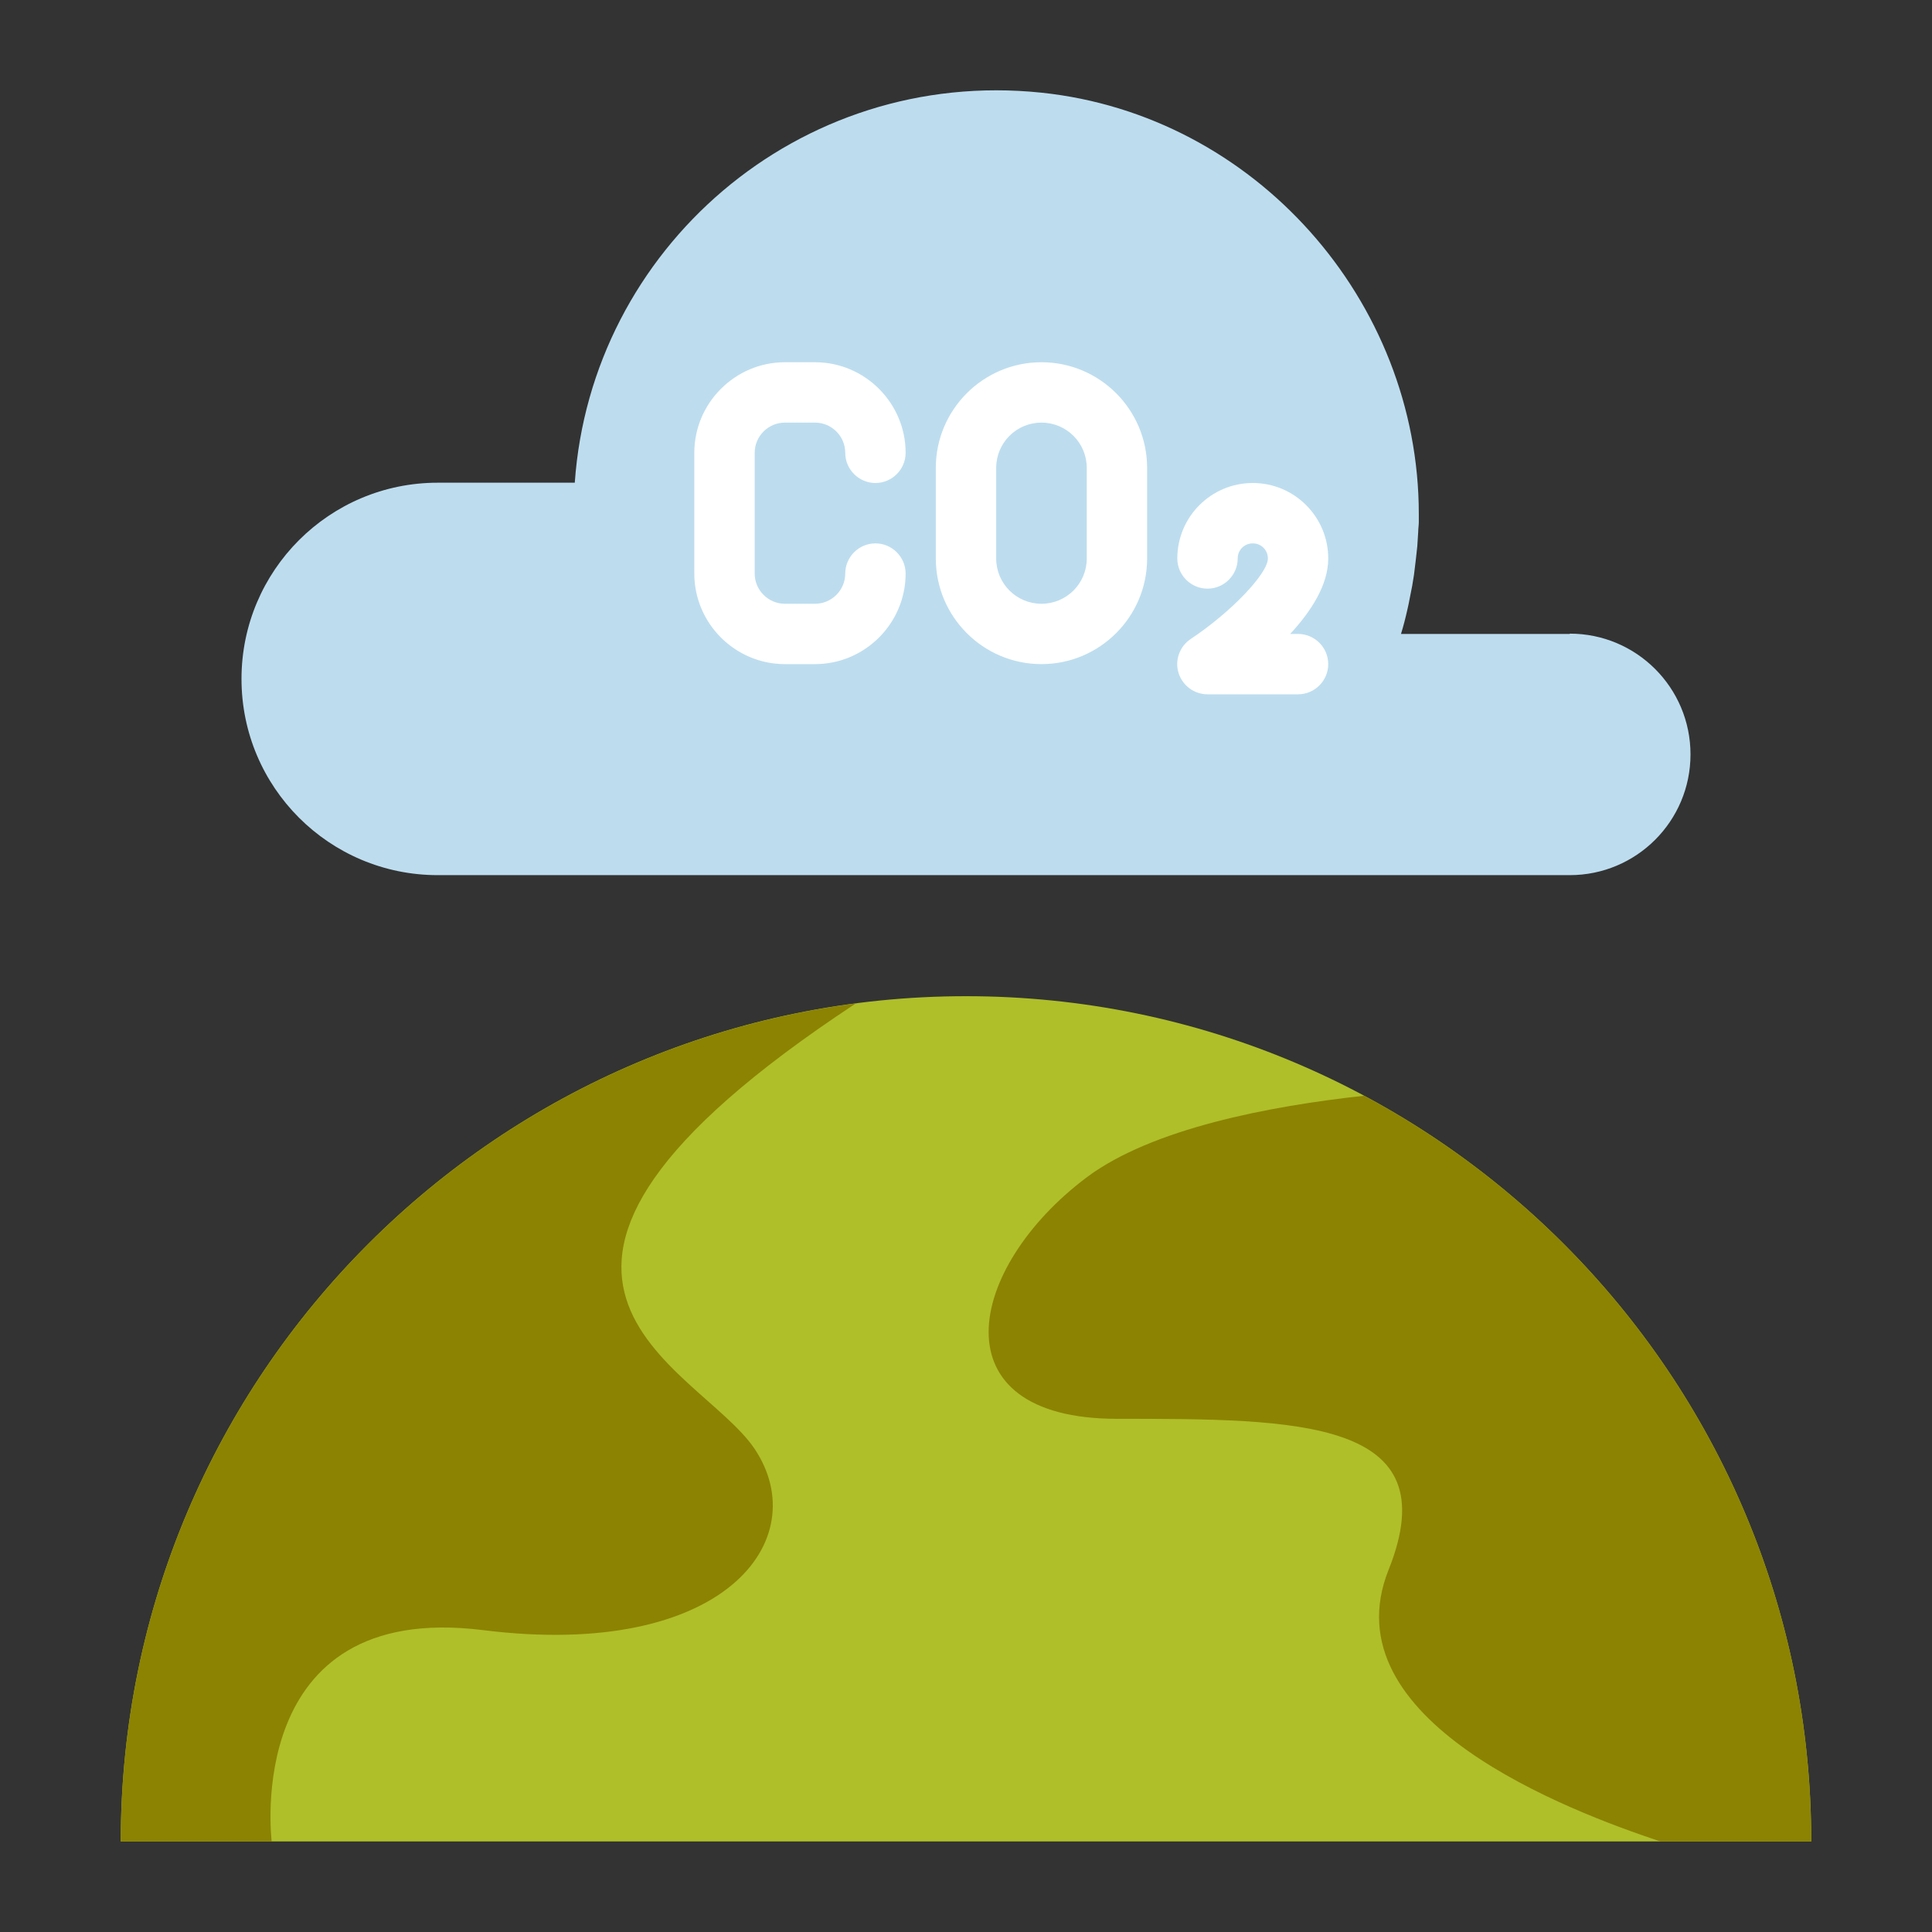
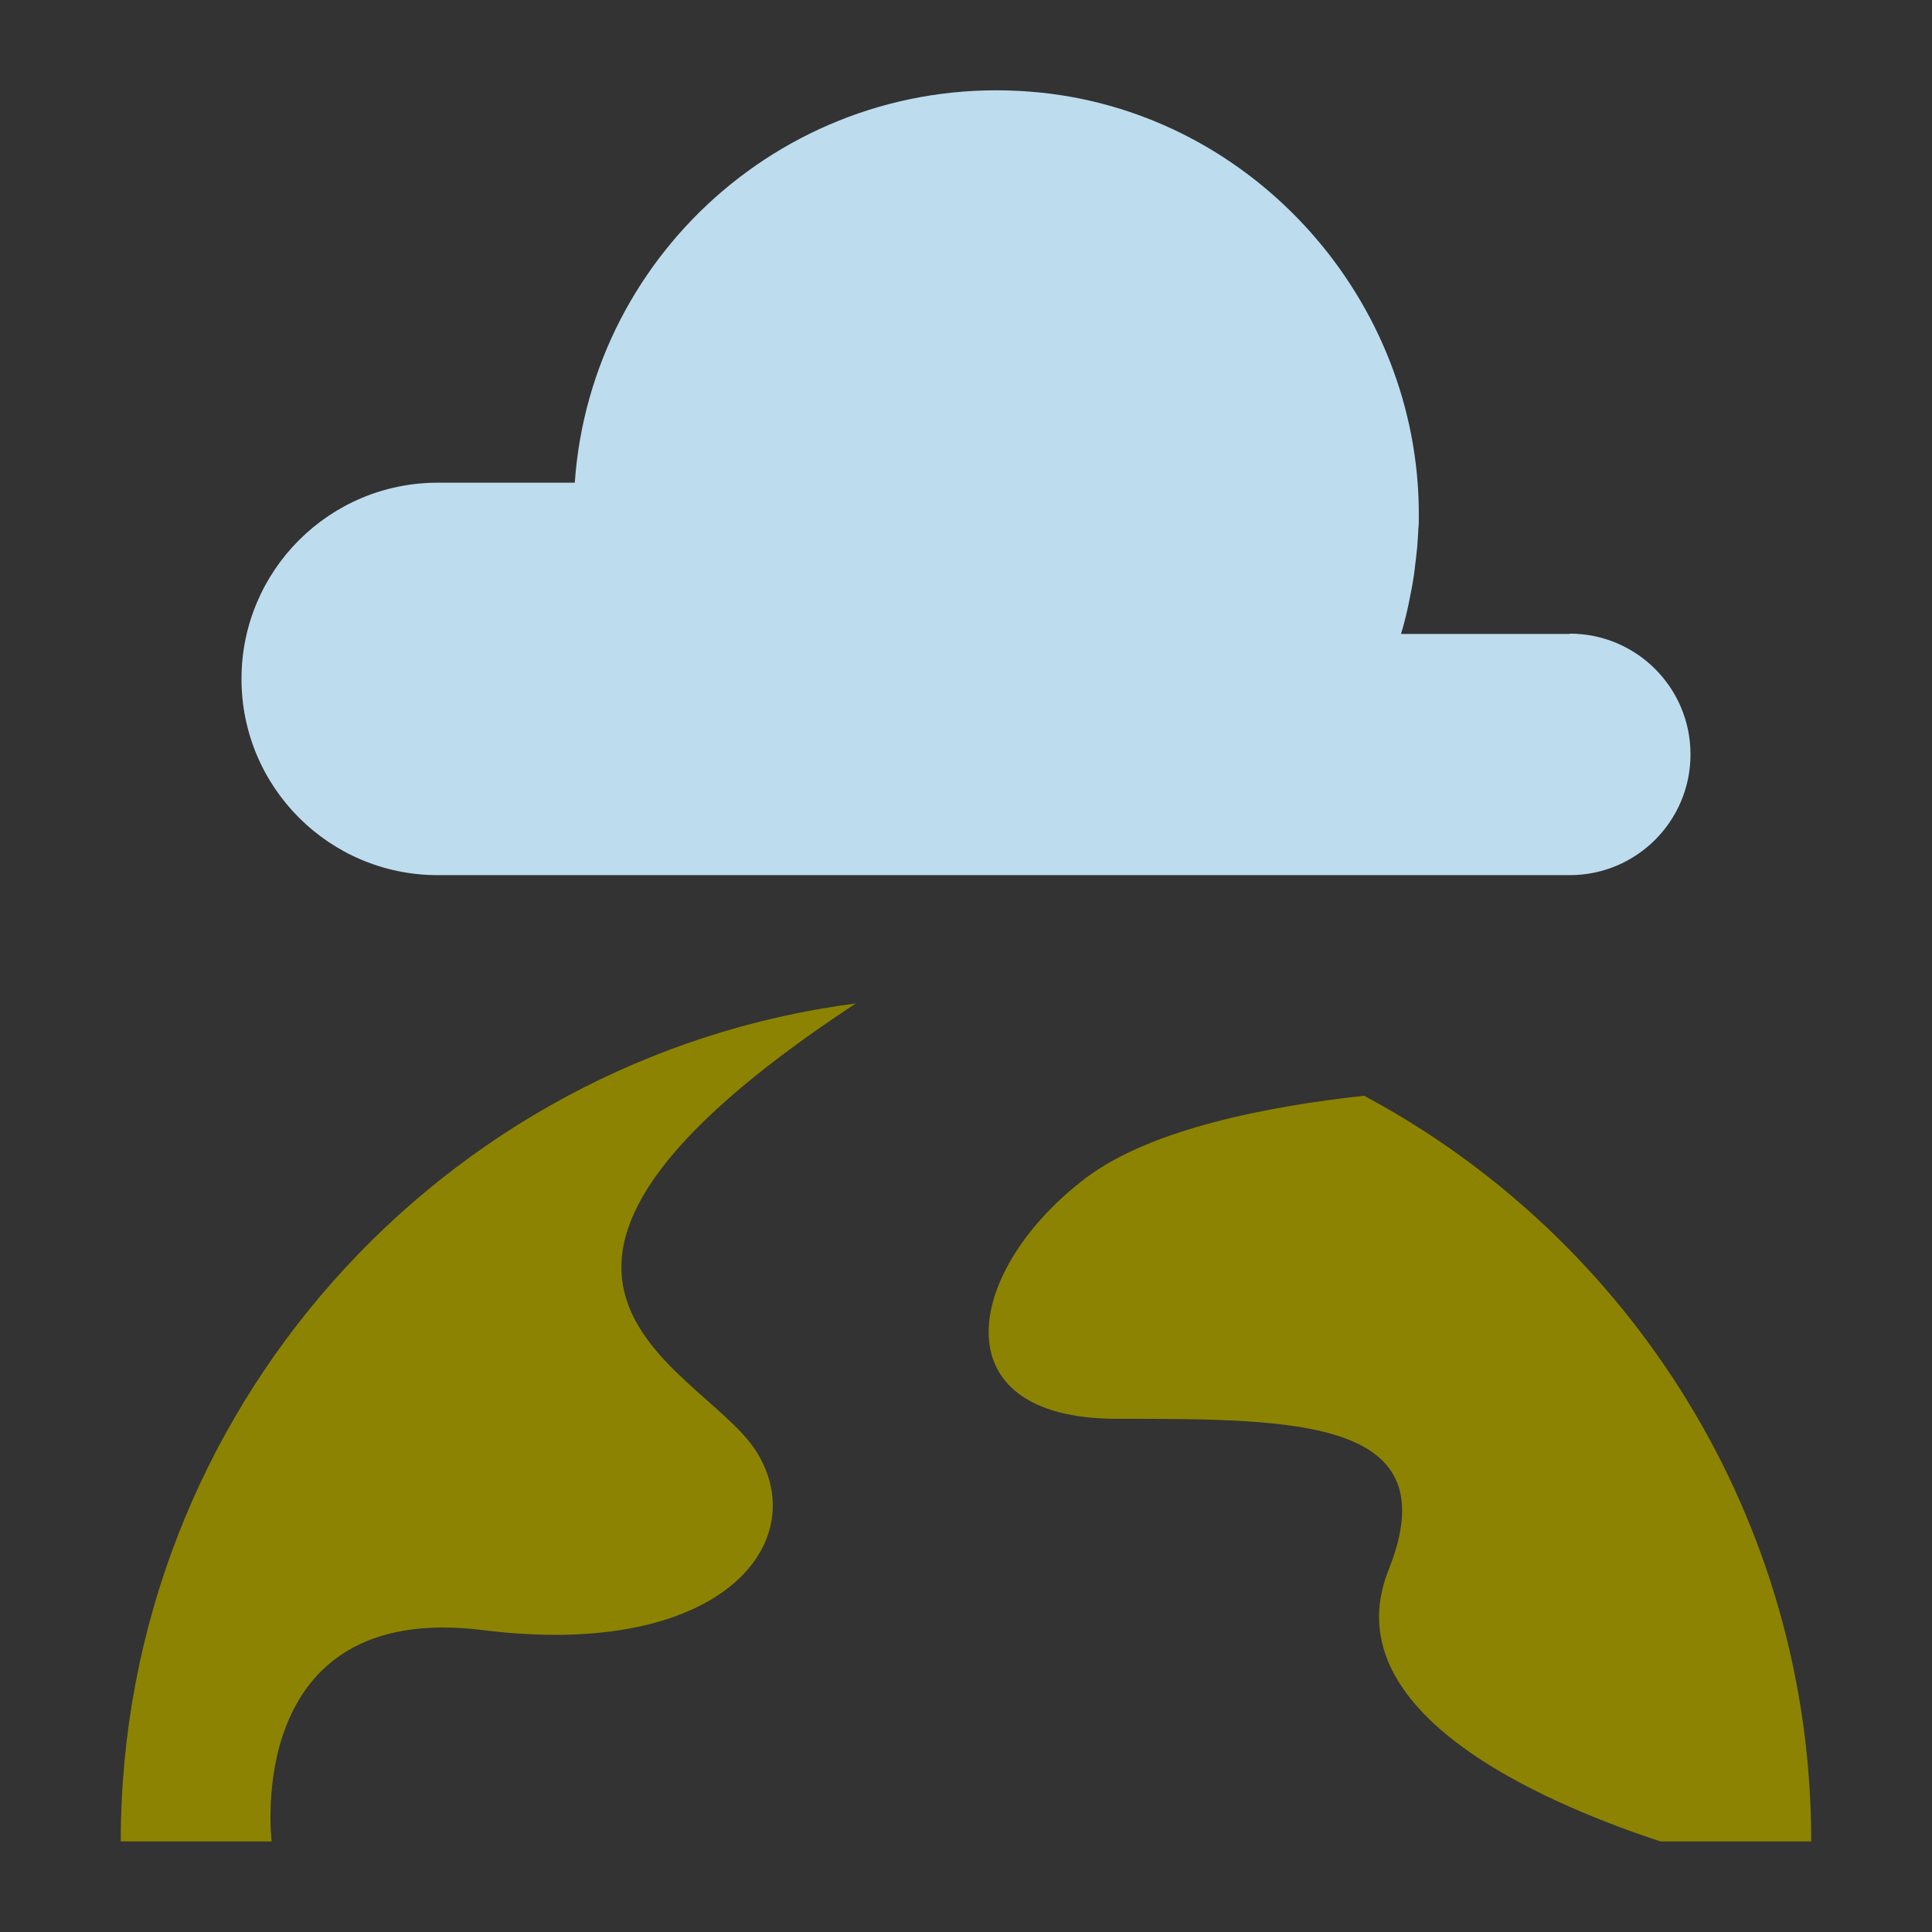
<svg xmlns="http://www.w3.org/2000/svg" width="99" height="99" viewBox="0 0 99 99" fill="none">
  <rect x="0" y="0" width="99" height="99" fill="#333333" stroke="none" />
  <path d="M80.438 32.485H71.79C71.914 32.082 72.022 31.665 72.115 31.247C72.131 31.154 72.162 31.061 72.177 30.969C72.239 30.659 72.301 30.35 72.363 30.025C72.394 29.84 72.425 29.638 72.456 29.453C72.487 29.205 72.517 28.942 72.548 28.695C72.579 28.463 72.595 28.231 72.626 27.983C72.641 27.736 72.657 27.488 72.672 27.256C72.672 27.086 72.703 26.916 72.703 26.746C72.703 26.684 72.703 26.637 72.703 26.576C72.703 26.483 72.703 26.39 72.703 26.282V26.343C72.703 15.392 64.288 5.894 53.367 4.749C40.915 3.45 30.288 12.762 29.453 24.735H22.43C16.876 24.735 12.375 29.236 12.375 34.789C12.375 40.343 16.876 44.844 22.43 44.844H80.438C83.856 44.844 86.625 42.075 86.625 38.657C86.625 35.238 83.856 32.469 80.438 32.469V32.485Z" fill="#BDDDEF" />
-   <path d="M41.766 34.031H40.219C37.666 34.031 35.578 31.943 35.578 29.391V23.203C35.578 20.651 37.666 18.562 40.219 18.562H41.766C44.318 18.562 46.406 20.651 46.406 23.203C46.406 24.054 45.71 24.75 44.859 24.75C44.009 24.75 43.312 24.054 43.312 23.203C43.312 22.352 42.616 21.656 41.766 21.656H40.219C39.368 21.656 38.672 22.352 38.672 23.203V29.391C38.672 30.241 39.368 30.938 40.219 30.938H41.766C42.616 30.938 43.312 30.241 43.312 29.391C43.312 28.54 44.009 27.844 44.859 27.844C45.71 27.844 46.406 28.54 46.406 29.391C46.406 31.943 44.318 34.031 41.766 34.031ZM53.367 34.031C50.382 34.031 47.953 31.603 47.953 28.617V23.977C47.953 20.991 50.382 18.562 53.367 18.562C56.353 18.562 58.781 20.991 58.781 23.977V28.617C58.781 31.603 56.353 34.031 53.367 34.031ZM53.367 21.656C52.083 21.656 51.047 22.693 51.047 23.977V28.617C51.047 29.901 52.083 30.938 53.367 30.938C54.651 30.938 55.688 29.901 55.688 28.617V23.977C55.688 22.693 54.651 21.656 53.367 21.656ZM66.516 35.578H61.875C61.194 35.578 60.591 35.13 60.39 34.48C60.189 33.83 60.452 33.119 61.009 32.747C63.082 31.371 64.969 29.391 64.969 28.617C64.969 28.184 64.628 27.844 64.195 27.844C63.762 27.844 63.422 28.184 63.422 28.617C63.422 29.468 62.726 30.164 61.875 30.164C61.024 30.164 60.328 29.468 60.328 28.617C60.328 26.483 62.061 24.75 64.195 24.75C66.33 24.75 68.062 26.483 68.062 28.617C68.062 29.978 67.181 31.324 66.113 32.484H66.516C67.366 32.484 68.062 33.181 68.062 34.031C68.062 34.882 67.366 35.578 66.516 35.578Z" fill="white" />
-   <path d="M49.5 51.047C25.585 51.047 6.188 70.445 6.188 94.359H92.812C92.812 70.445 73.415 51.047 49.5 51.047Z" fill="#AFBF29" />
  <path d="M38.672 74.25C41.766 78.891 37.125 85.078 24.75 83.531C12.375 81.984 13.922 94.359 13.922 94.359H6.188C6.188 72.363 22.6 54.187 43.854 51.418C22.259 65.634 35.795 69.934 38.672 74.25ZM92.812 94.359H85.078C80.438 92.812 68.062 88.172 71.156 80.437C74.25 72.703 66.516 72.703 57.234 72.703C47.953 72.703 49.5 64.969 55.688 60.328C59.013 57.837 65.031 56.677 69.888 56.151H69.903C83.531 63.437 92.812 77.823 92.812 94.359Z" fill="#8C8302" />
</svg>